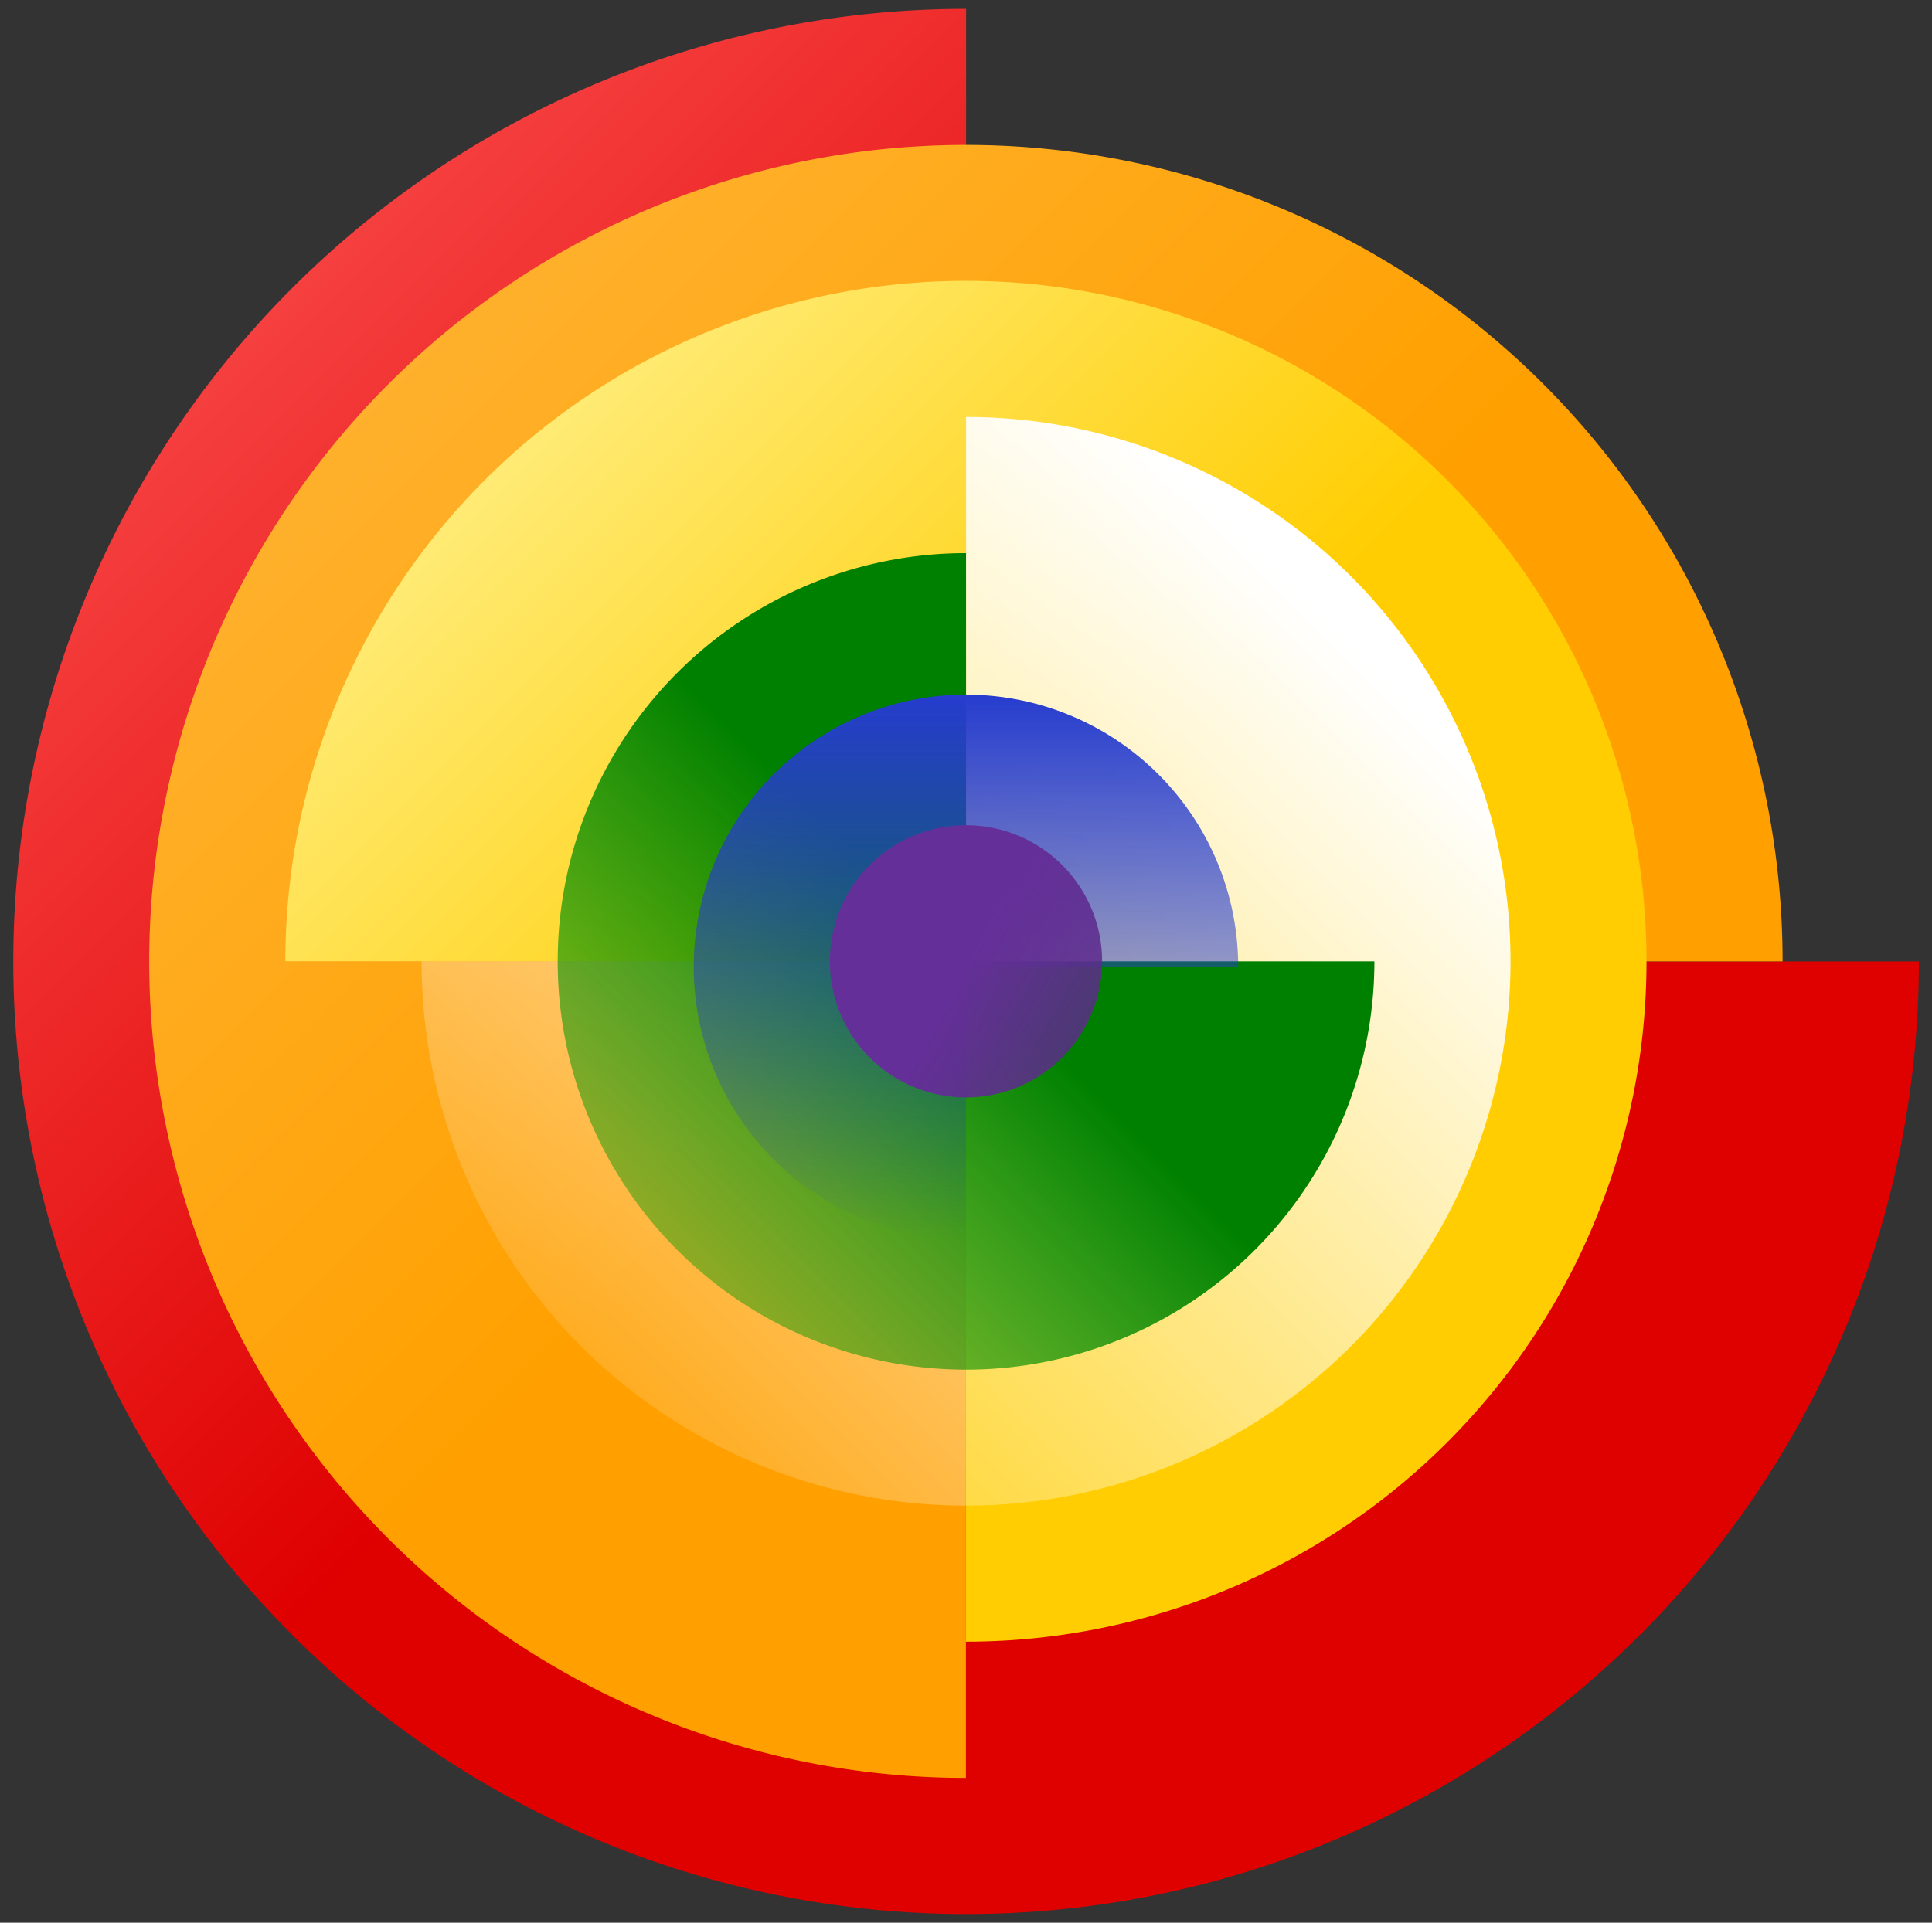
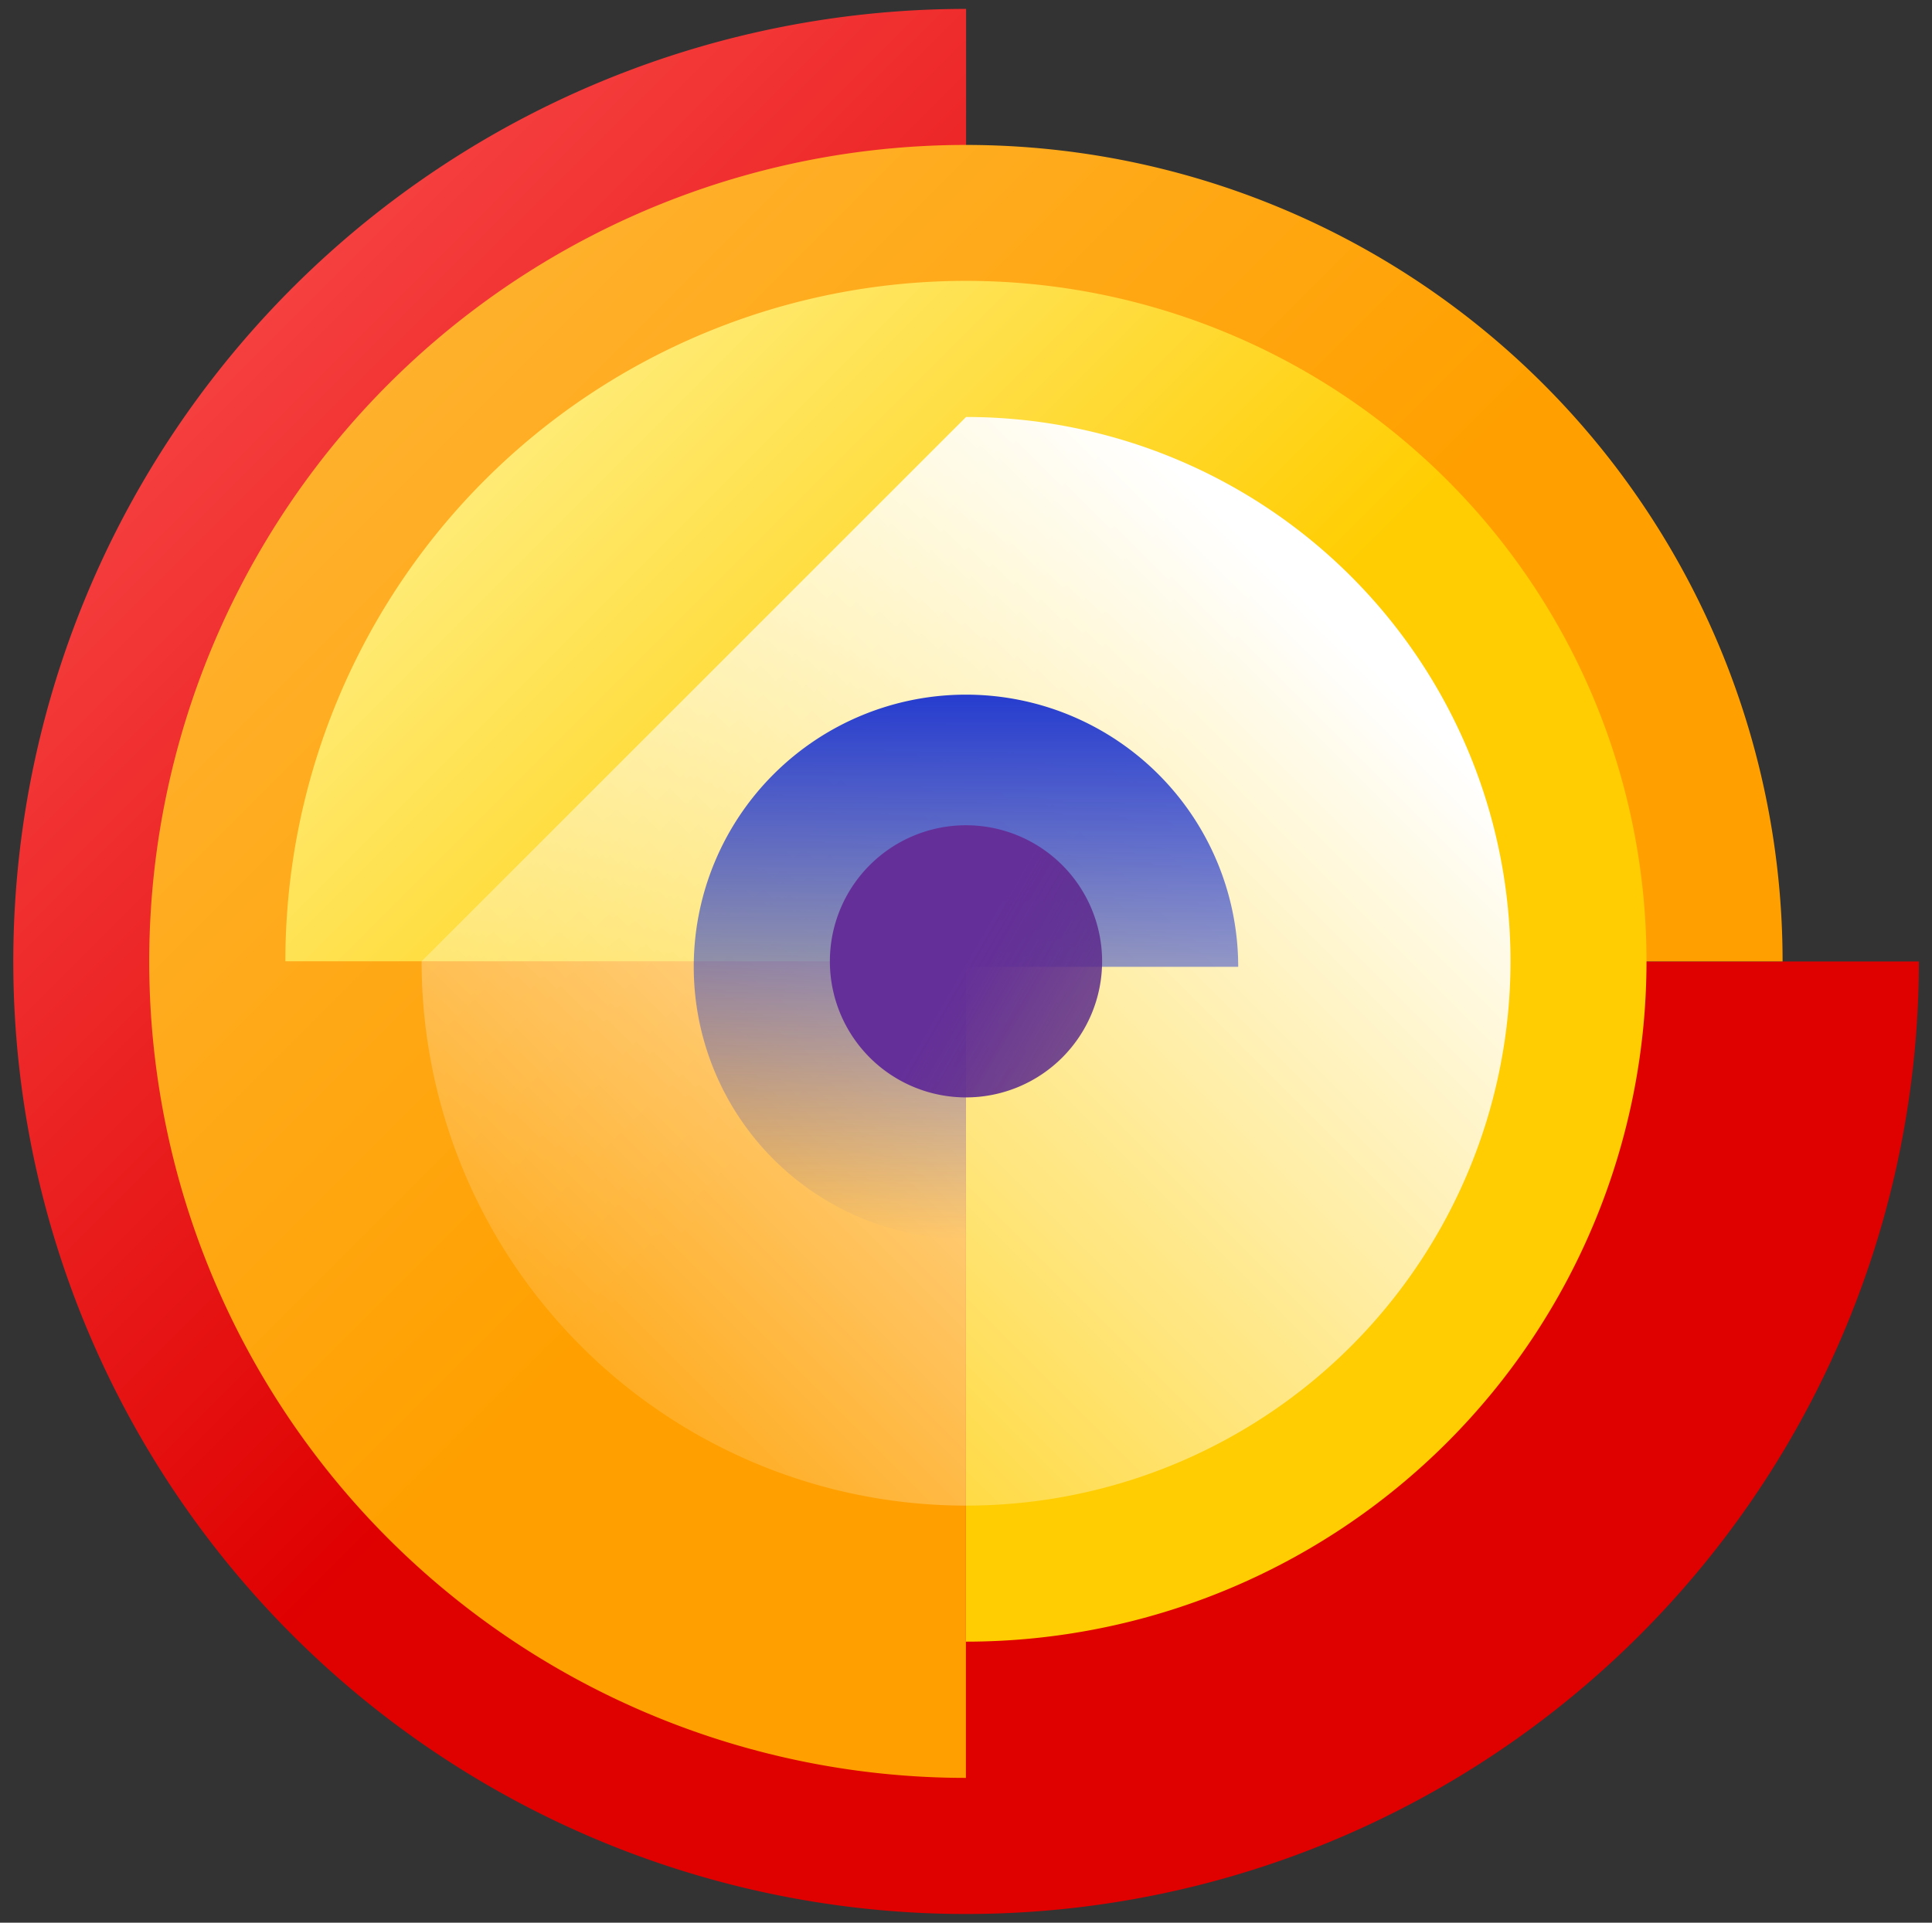
<svg xmlns="http://www.w3.org/2000/svg" xmlns:ns1="http://sodipodi.sourceforge.net/DTD/sodipodi-0.dtd" xmlns:ns2="http://www.inkscape.org/namespaces/inkscape" xmlns:xlink="http://www.w3.org/1999/xlink" width="219" height="218" id="svg1513" ns1:version="0.32" ns2:version="0.44.1" version="1.0" ns1:docbase="/home/gmaxwell" ns1:docname="Official-logo_nt.svg">
  <rect width="100%" height="100%" fill="#333333" stroke="none" />
  <defs id="defs1515">
    <linearGradient id="linearGradient25099">
      <stop style="stop-color:#652f99;stop-opacity:1;" offset="0" id="stop25101" />
      <stop style="stop-color:#502679;stop-opacity:0.652;" offset="1" id="stop25103" />
    </linearGradient>
    <linearGradient ns2:collect="always" xlink:href="#linearGradient25099" id="linearGradient25105" x1="126" y1="155" x2="57.341" y2="115.36" gradientUnits="userSpaceOnUse" />
    <linearGradient id="linearGradient21541">
      <stop style="stop-color:#263cce;stop-opacity:1;" offset="0" id="stop21543" />
      <stop style="stop-color:#263cce;stop-opacity:0;" offset="1" id="stop21545" />
    </linearGradient>
    <linearGradient ns2:collect="always" xlink:href="#linearGradient21541" id="linearGradient21547" x1="89" y1="155" x2="163" y2="155" gradientUnits="userSpaceOnUse" />
    <linearGradient id="linearGradient20648">
      <stop style="stop-color:#00a000;stop-opacity:0.259;" offset="0" id="stop20650" />
      <stop style="stop-color:green;stop-opacity:1;" offset="1" id="stop20652" />
    </linearGradient>
    <linearGradient ns2:collect="always" xlink:href="#linearGradient20648" id="linearGradient20654" x1="91.149" y1="189.851" x2="126" y2="155" gradientUnits="userSpaceOnUse" />
    <linearGradient ns2:collect="always" id="linearGradient23319">
      <stop style="stop-color:white;stop-opacity:1;" offset="0" id="stop23321" />
      <stop style="stop-color:white;stop-opacity:0;" offset="1" id="stop23323" />
    </linearGradient>
    <linearGradient ns2:collect="always" xlink:href="#linearGradient23319" id="linearGradient23325" x1="149.806" y1="178.806" x2="92.016" y2="121.016" gradientUnits="userSpaceOnUse" />
    <linearGradient id="linearGradient18870">
      <stop style="stop-color:#fff18d;stop-opacity:1;" offset="0" id="stop18872" />
      <stop style="stop-color:#ffcd01;stop-opacity:1;" offset="1" id="stop18874" />
    </linearGradient>
    <linearGradient ns2:collect="always" xlink:href="#linearGradient18870" id="linearGradient18876" x1="157.686" y1="186.686" x2="126" y2="155" gradientUnits="userSpaceOnUse" />
    <linearGradient id="linearGradient17969">
      <stop style="stop-color:#ffb73d;stop-opacity:1;" offset="0" id="stop17971" />
      <stop style="stop-color:#ffa000;stop-opacity:1;" offset="1" id="stop17973" />
    </linearGradient>
    <linearGradient ns2:collect="always" xlink:href="#linearGradient17969" id="linearGradient17975" x1="89.626" y1="191.403" x2="126.03" y2="155" gradientUnits="userSpaceOnUse" />
    <linearGradient id="linearGradient15296">
      <stop style="stop-color:#ff5959;stop-opacity:1;" offset="0" id="stop15298" />
      <stop style="stop-color:#df0000;stop-opacity:1;" offset="1" id="stop15300" />
    </linearGradient>
    <linearGradient ns2:collect="always" xlink:href="#linearGradient15296" id="linearGradient15304" x1="89" y1="118" x2="126" y2="155" gradientUnits="userSpaceOnUse" />
  </defs>
  <ns1:namedview id="base" pagecolor="#ffffff" bordercolor="#666666" borderopacity="1.0" ns2:pageopacity="0.0" ns2:pageshadow="2" ns2:zoom="1" ns2:cx="376.86644" ns2:cy="68.220482" ns2:document-units="px" ns2:current-layer="layer1" ns2:window-width="1272" ns2:window-height="970" ns2:window-x="0" ns2:window-y="24" width="219px" height="218px" />
  <g ns2:label="Calque 1" ns2:groupmode="layer" id="layer1">
    <g id="g25107" ns2:export-xdpi="90" ns2:export-ydpi="90" transform="translate(-146,-122.5)" ns2:export-filename="C:\Documents and Settings\INFA715\Bureau\mfalzon-freecontent_logo01--favicon.png">
      <path ns2:transform-center-y="123.63642" ns2:transform-center-x="-39.999955" transform="matrix(2.919,0,0,2.919,-112.284,-220.932)" ns1:end="4.712389" ns1:start="0" d="M 163,155 A 37,37 0 1 1 126,118 L 126,155 z" ns1:ry="37" ns1:rx="37" ns1:cy="155" ns1:cx="126" id="path11693" style="opacity:1;fill:url(#linearGradient15304);fill-opacity:1;fill-rule:nonzero;stroke:none;stroke-width:10;stroke-linecap:round;stroke-linejoin:round;stroke-miterlimit:4;stroke-dasharray:none;stroke-opacity:1" ns1:type="arc" />
      <path ns2:transform-center-y="34.28568" ns2:transform-center-x="105.97409" transform="matrix(0,2.502,-2.502,0,643.299,-83.743)" ns1:end="4.712389" ns1:start="0" d="M 163,155 A 37,37 0 1 1 126,118 L 126,155 z" ns1:ry="37" ns1:rx="37" ns1:cy="155" ns1:cx="126" id="path10806" style="opacity:1;fill:url(#linearGradient17975);fill-opacity:1;fill-rule:nonzero;stroke:none;stroke-width:10;stroke-linecap:round;stroke-linejoin:round;stroke-miterlimit:4;stroke-dasharray:none;stroke-opacity:1" ns1:type="arc" />
      <path transform="matrix(-2.085,0,0,-2.085,518.203,554.666)" ns1:end="4.712389" ns1:start="0" d="M 163,155 A 37,37 0 1 1 126,118 L 126,155 z" ns1:ry="37" ns1:rx="37" ns1:cy="155" ns1:cx="126" id="path8149" style="opacity:1;fill:url(#linearGradient18876);fill-opacity:1;fill-rule:nonzero;stroke:none;stroke-width:10;stroke-linecap:round;stroke-linejoin:round;stroke-miterlimit:4;stroke-dasharray:none;stroke-opacity:1" ns1:type="arc" />
-       <path transform="matrix(0,-1.668,1.668,0,-3.033,441.663)" ns1:end="4.712389" ns1:start="0" d="M 163,155 A 37,37 0 1 1 126,118 L 126,155 z" ns1:ry="37" ns1:rx="37" ns1:cy="155" ns1:cx="126" id="path13467" style="opacity:1;fill:url(#linearGradient23325);fill-opacity:1;fill-rule:nonzero;stroke:none;stroke-width:10;stroke-linecap:round;stroke-linejoin:round;stroke-miterlimit:4;stroke-dasharray:none;stroke-opacity:1" ns1:type="arc" />
-       <path transform="matrix(1.251,0,0,1.251,97.879,37.601)" ns1:end="4.712389" ns1:start="0" d="M 163,155 A 37,37 0 1 1 126,118 L 126,155 z" ns1:ry="37" ns1:rx="37" ns1:cy="155" ns1:cx="126" id="path6377" style="opacity:1;fill:url(#linearGradient20654);fill-opacity:1;fill-rule:nonzero;stroke:none;stroke-width:10;stroke-linecap:round;stroke-linejoin:round;stroke-miterlimit:4;stroke-dasharray:none;stroke-opacity:1" ns1:type="arc" />
+       <path transform="matrix(0,-1.668,1.668,0,-3.033,441.663)" ns1:end="4.712389" ns1:start="0" d="M 163,155 A 37,37 0 1 1 126,118 z" ns1:ry="37" ns1:rx="37" ns1:cy="155" ns1:cx="126" id="path13467" style="opacity:1;fill:url(#linearGradient23325);fill-opacity:1;fill-rule:nonzero;stroke:none;stroke-width:10;stroke-linecap:round;stroke-linejoin:round;stroke-miterlimit:4;stroke-dasharray:none;stroke-opacity:1" ns1:type="arc" />
      <path transform="matrix(0,0.834,-0.834,0,384.767,127.036)" ns1:end="4.712389" ns1:start="0" d="M 163,155 A 37,37 0 1 1 126,118 L 126,155 z" ns1:ry="37" ns1:rx="37" ns1:cy="155" ns1:cx="126" id="path3654" style="opacity:1;fill:url(#linearGradient21547);fill-opacity:1;fill-rule:nonzero;stroke:none;stroke-width:10;stroke-linecap:round;stroke-linejoin:round;stroke-miterlimit:4;stroke-dasharray:none;stroke-opacity:1" ns1:type="arc" />
      <path transform="matrix(-0.417,0,0,-0.417,308.041,296.134)" d="M 163 155 A 37 37 0 1 1  89,155 A 37 37 0 1 1  163 155 z" ns1:ry="37" ns1:rx="37" ns1:cy="155" ns1:cx="126" id="path3660" style="opacity:1;fill:url(#linearGradient25105);fill-opacity:1;fill-rule:nonzero;stroke:none;stroke-width:10;stroke-linecap:round;stroke-linejoin:round;stroke-miterlimit:4;stroke-dasharray:none;stroke-opacity:1" ns1:type="arc" />
    </g>
  </g>
</svg>